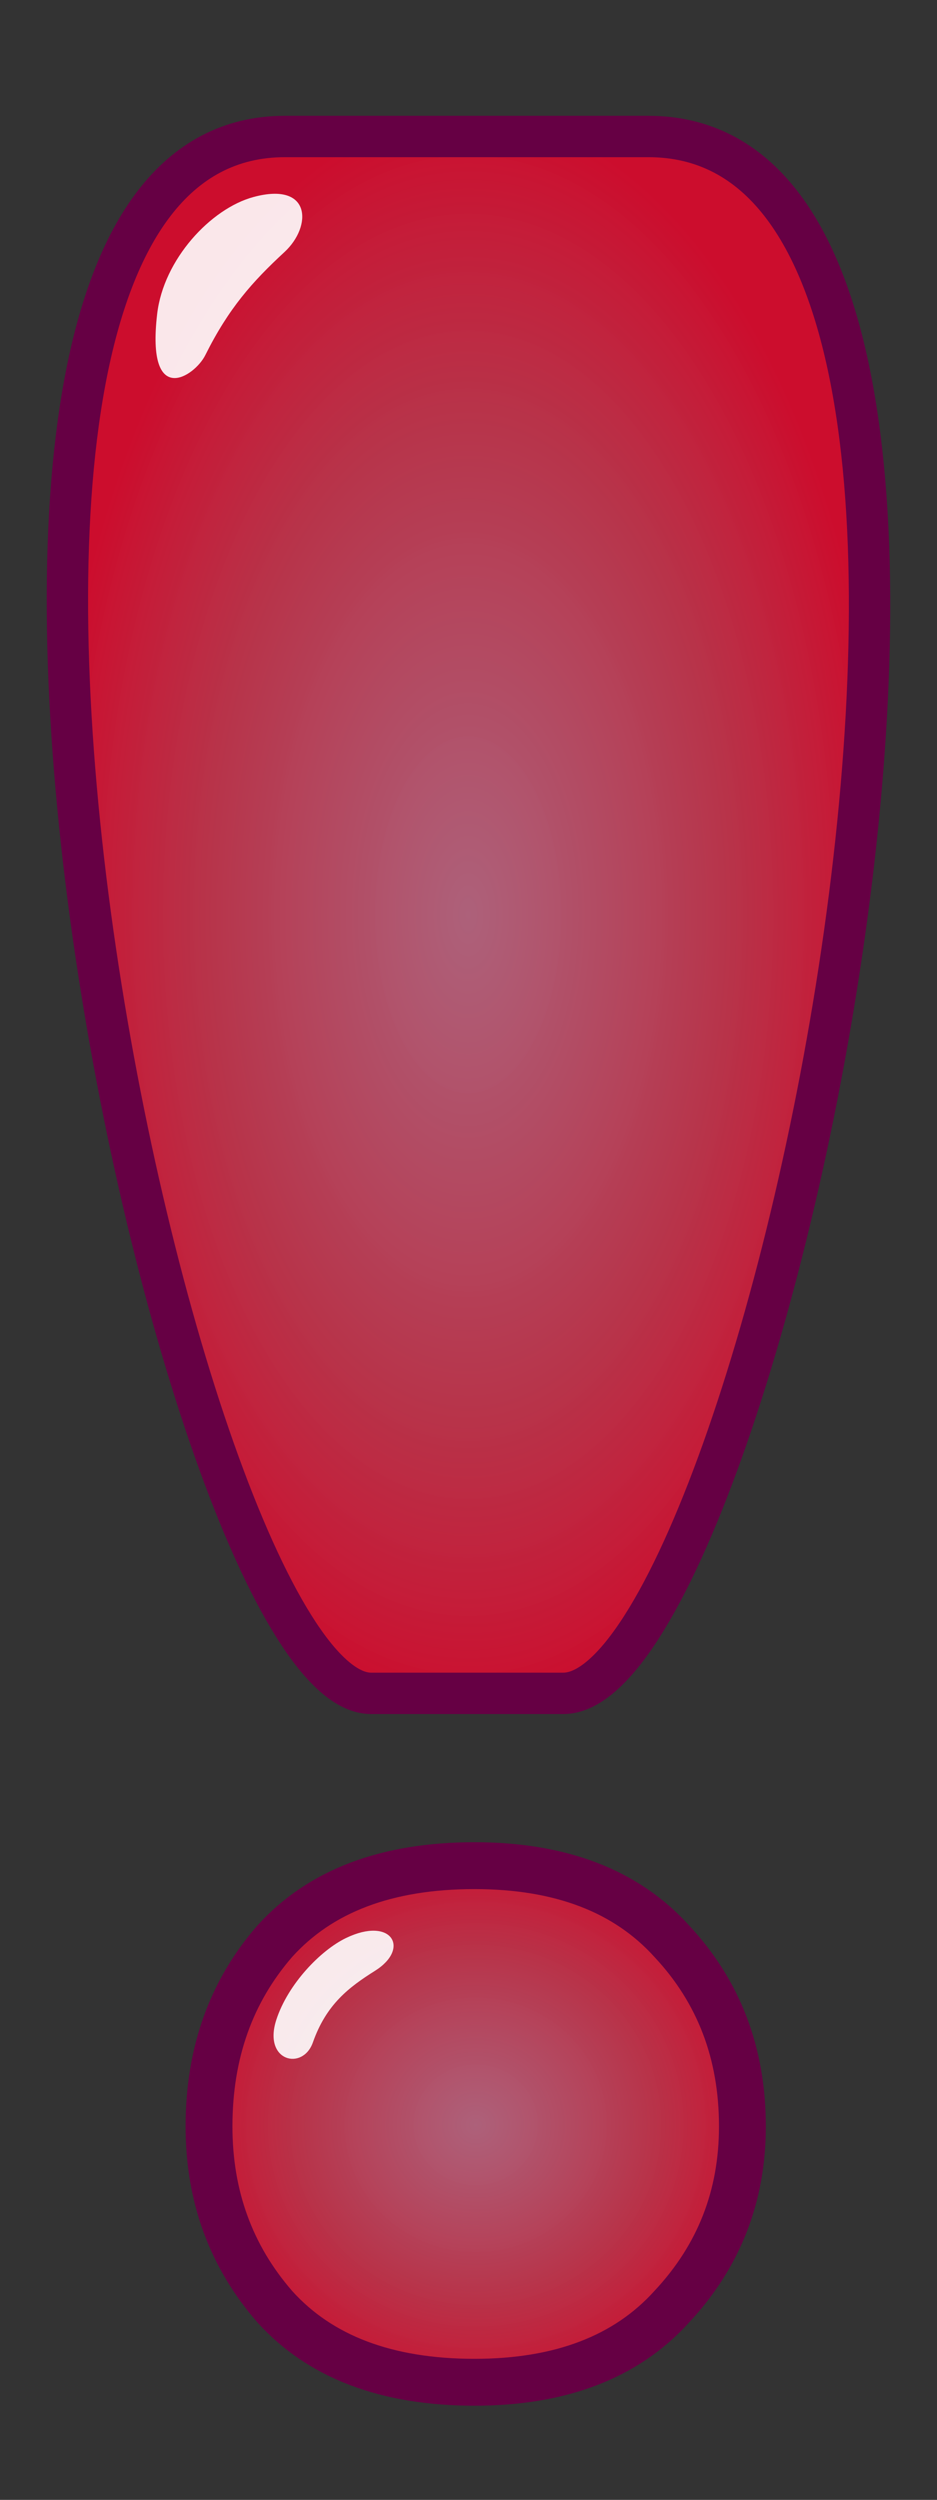
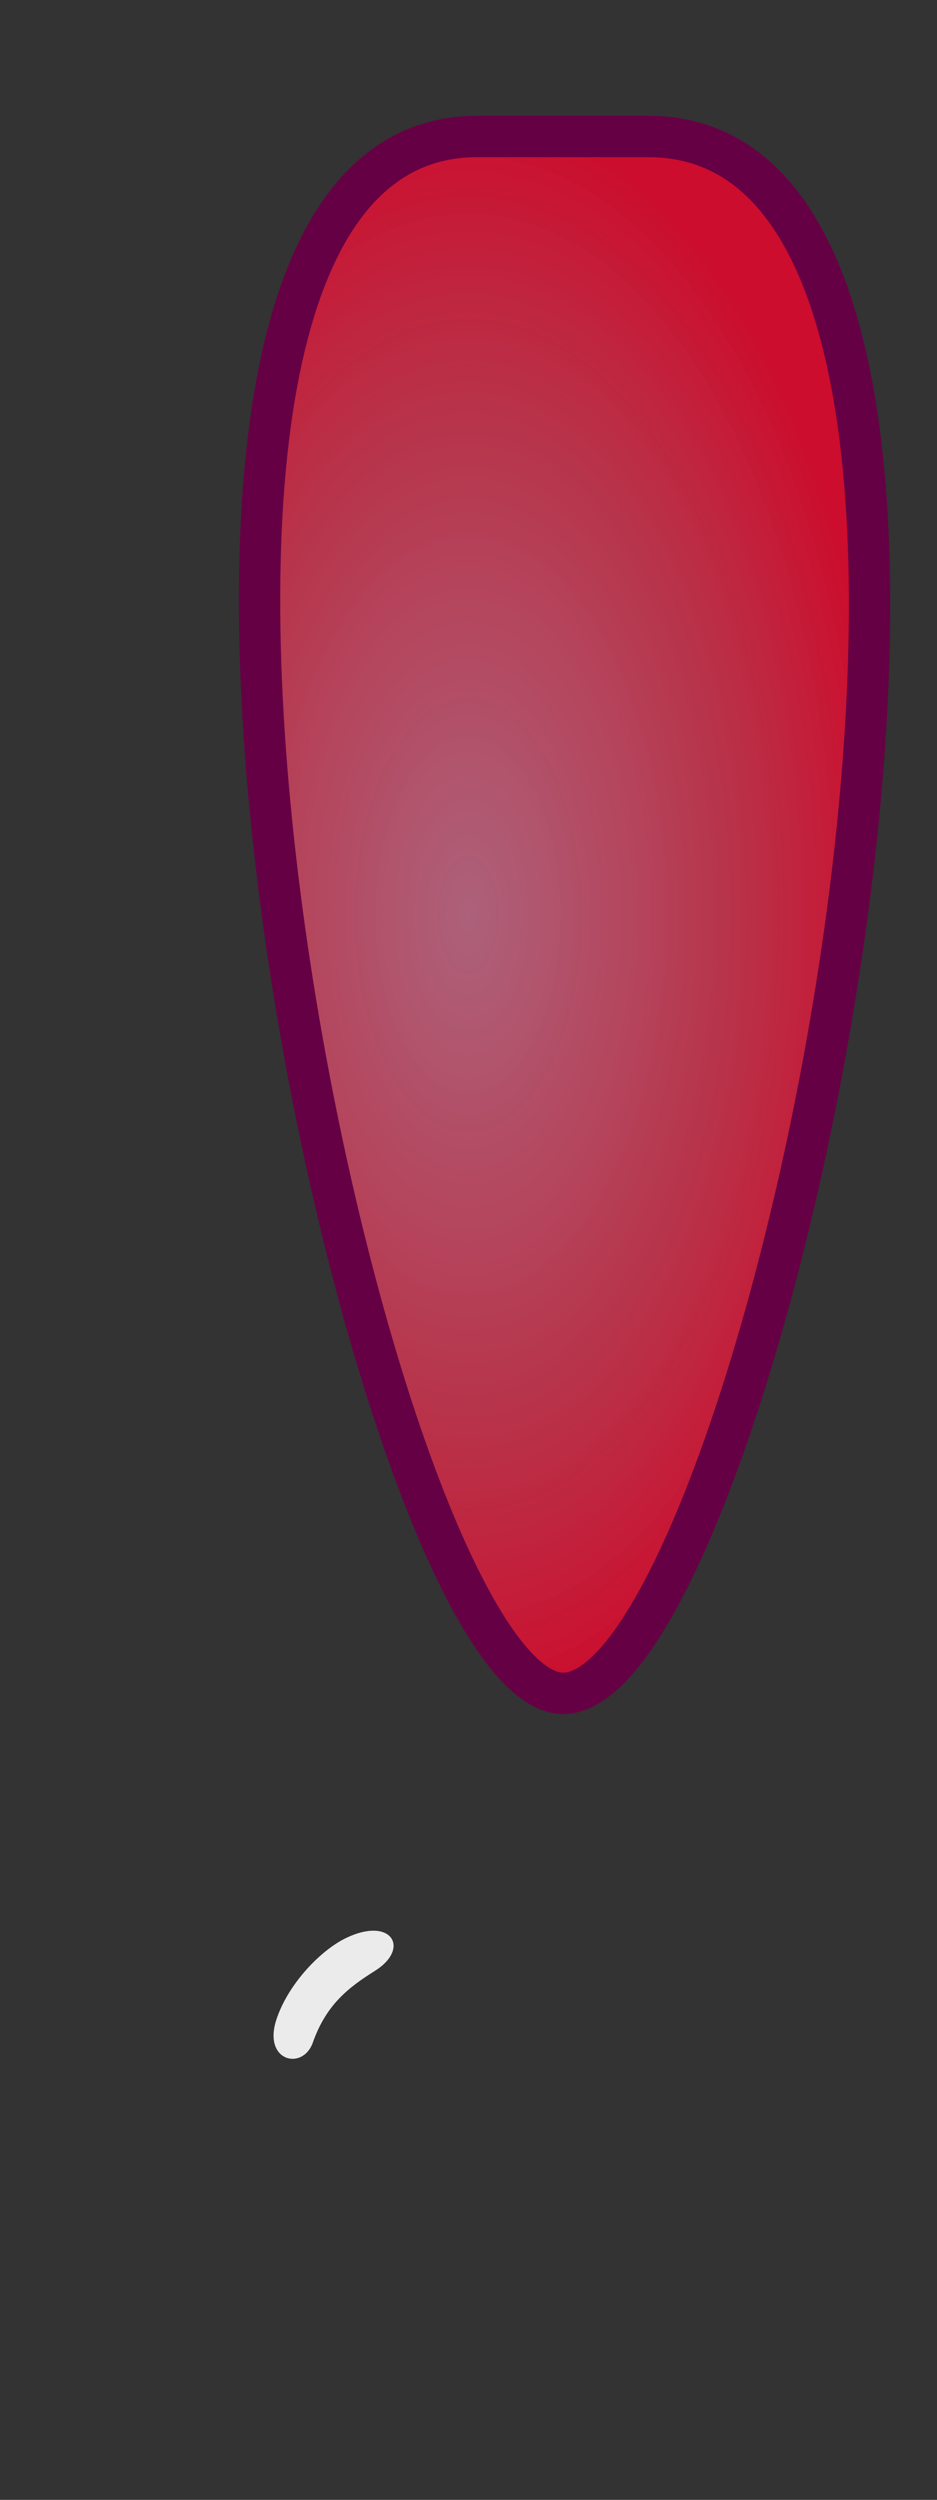
<svg xmlns="http://www.w3.org/2000/svg" xmlns:ns1="http://sodipodi.sourceforge.net/DTD/sodipodi-0.dtd" xmlns:ns2="http://www.inkscape.org/namespaces/inkscape" xmlns:xlink="http://www.w3.org/1999/xlink" width="15mm" height="40mm" viewBox="0 0 15 40" version="1.1" id="svg1" ns1:docname="exclamark.svg" ns2:version="1.3.2 (091e20ef0f, 2023-11-25)">
  <rect x="0" y="0" width="15" height="40" fill="#333333" stroke="none" />
  <ns1:namedview id="namedview1" pagecolor="#ffffff" bordercolor="#000000" borderopacity="0.25" ns2:showpageshadow="2" ns2:pageopacity="0.0" ns2:pagecheckerboard="0" ns2:deskcolor="#d1d1d1" ns2:document-units="mm" ns2:zoom="5.6568542" ns2:cx="15.467961" ns2:cy="79.814678" ns2:window-width="1444" ns2:window-height="1243" ns2:window-x="1636" ns2:window-y="61" ns2:window-maximized="0" ns2:current-layer="layer1" />
  <defs id="defs1">
    <linearGradient id="linearGradient2" ns2:collect="always">
      <stop style="stop-color:#ff80aa;stop-opacity:0.6;" offset="0" id="stop3" />
      <stop style="stop-color:#ff3355;stop-opacity:0.651;" offset="0.616" id="stop6" />
      <stop style="stop-color:#ff002b;stop-opacity:0.749;" offset="1" id="stop4" />
    </linearGradient>
    <linearGradient id="linearGradient1" ns2:collect="always">
      <stop style="stop-color:#ff80aa;stop-opacity:0.6;" offset="0" id="stop2" />
      <stop style="stop-color:#ff3355;stop-opacity:0.65;" offset="0.63" id="stop5" />
      <stop style="stop-color:#ff002b;stop-opacity:0.75;" offset="1" id="stop1" />
    </linearGradient>
    <radialGradient ns2:collect="always" xlink:href="#linearGradient1" id="radialGradient2" cx="15.038" cy="14.976" fx="15.038" fy="14.976" r="8.658" gradientTransform="matrix(0.775,0,0,1.482,-4.16,-7.556)" gradientUnits="userSpaceOnUse" />
    <radialGradient ns2:collect="always" xlink:href="#linearGradient2" id="radialGradient4" cx="15.154" cy="34.322" fx="15.154" fy="34.322" r="4.644" gradientTransform="matrix(1,0,0,0.971,-7.538,0.672)" gradientUnits="userSpaceOnUse" />
  </defs>
  <g ns2:label="Layer 1" ns2:groupmode="layer" id="layer1">
-     <path d="m 3.346,34.024 c 0,-1.17 0.351,-2.157 1.053,-2.963 0.728,-0.806 1.793,-1.209 3.197,-1.209 1.378,0 2.43,0.403 3.158,1.209 0.754,0.806 1.131,1.793 1.131,2.963 0,1.118 -0.377,2.079 -1.131,2.885 -0.728,0.806 -1.78,1.209 -3.158,1.209 -1.404,0 -2.469,-0.403 -3.197,-1.209 -0.702,-0.806 -1.053,-1.767 -1.053,-2.885 z" id="path1" style="font-size:42.333px;line-height:1.15;font-family:Sans;-inkscape-font-specification:'Sans, Normal';text-align:justify;word-spacing:0px;display:inline;fill:url(#radialGradient4);stroke:#660044;stroke-width:0.75;stroke-linecap:round;stroke-linejoin:round;stroke-dasharray:none;stroke-opacity:1" aria-label="!" ns1:nodetypes="scscscscs" ns2:label="Bottom" />
-     <path d="m 10.379,2.184 c 7.135,0 1.802,24.911 -1.362,24.911 h -3.076 c -3.086,0 -8.437,-24.911 -1.38,-24.911 z" id="text1" style="font-size:42.333px;line-height:1.15;font-family:Sans;-inkscape-font-specification:'Sans, Normal';text-align:justify;word-spacing:0px;display:inline;fill:url(#radialGradient2);stroke:#660044;stroke-width:0.662;stroke-linecap:round;stroke-linejoin:round;stroke-dasharray:none;stroke-opacity:1" aria-label="!" ns1:nodetypes="ccccc" ns2:label="Top" />
-     <path style="fill:#ffffff;fill-opacity:0.9;stroke:none;stroke-width:0.766;stroke-linecap:round;stroke-linejoin:round;stroke-dasharray:none;stroke-opacity:1" d="m 2.516,5.023 c 0.102,-0.873 0.858,-1.686 1.543,-1.871 0.927,-0.25 0.939,0.47 0.496,0.88 -0.517,0.478 -0.894,0.9 -1.268,1.65 -0.17,0.343 -0.948,0.853 -0.771,-0.659 z" id="path4" ns1:nodetypes="sssss" />
+     <path d="m 10.379,2.184 c 7.135,0 1.802,24.911 -1.362,24.911 c -3.086,0 -8.437,-24.911 -1.38,-24.911 z" id="text1" style="font-size:42.333px;line-height:1.15;font-family:Sans;-inkscape-font-specification:'Sans, Normal';text-align:justify;word-spacing:0px;display:inline;fill:url(#radialGradient2);stroke:#660044;stroke-width:0.662;stroke-linecap:round;stroke-linejoin:round;stroke-dasharray:none;stroke-opacity:1" aria-label="!" ns1:nodetypes="ccccc" ns2:label="Top" />
    <path style="fill:#ffffff;fill-opacity:0.9;stroke:none;stroke-width:0.543;stroke-linecap:round;stroke-linejoin:round;stroke-dasharray:none;stroke-opacity:1" d="m 4.423,32.32 c 0.185,-0.572 0.709,-1.114 1.116,-1.31 0.727,-0.351 1.037,0.164 0.465,0.524 -0.42,0.264 -0.78,0.537 -0.995,1.146 -0.161,0.458 -0.801,0.305 -0.586,-0.36 z" id="path4-5" ns1:nodetypes="sssss" />
  </g>
</svg>